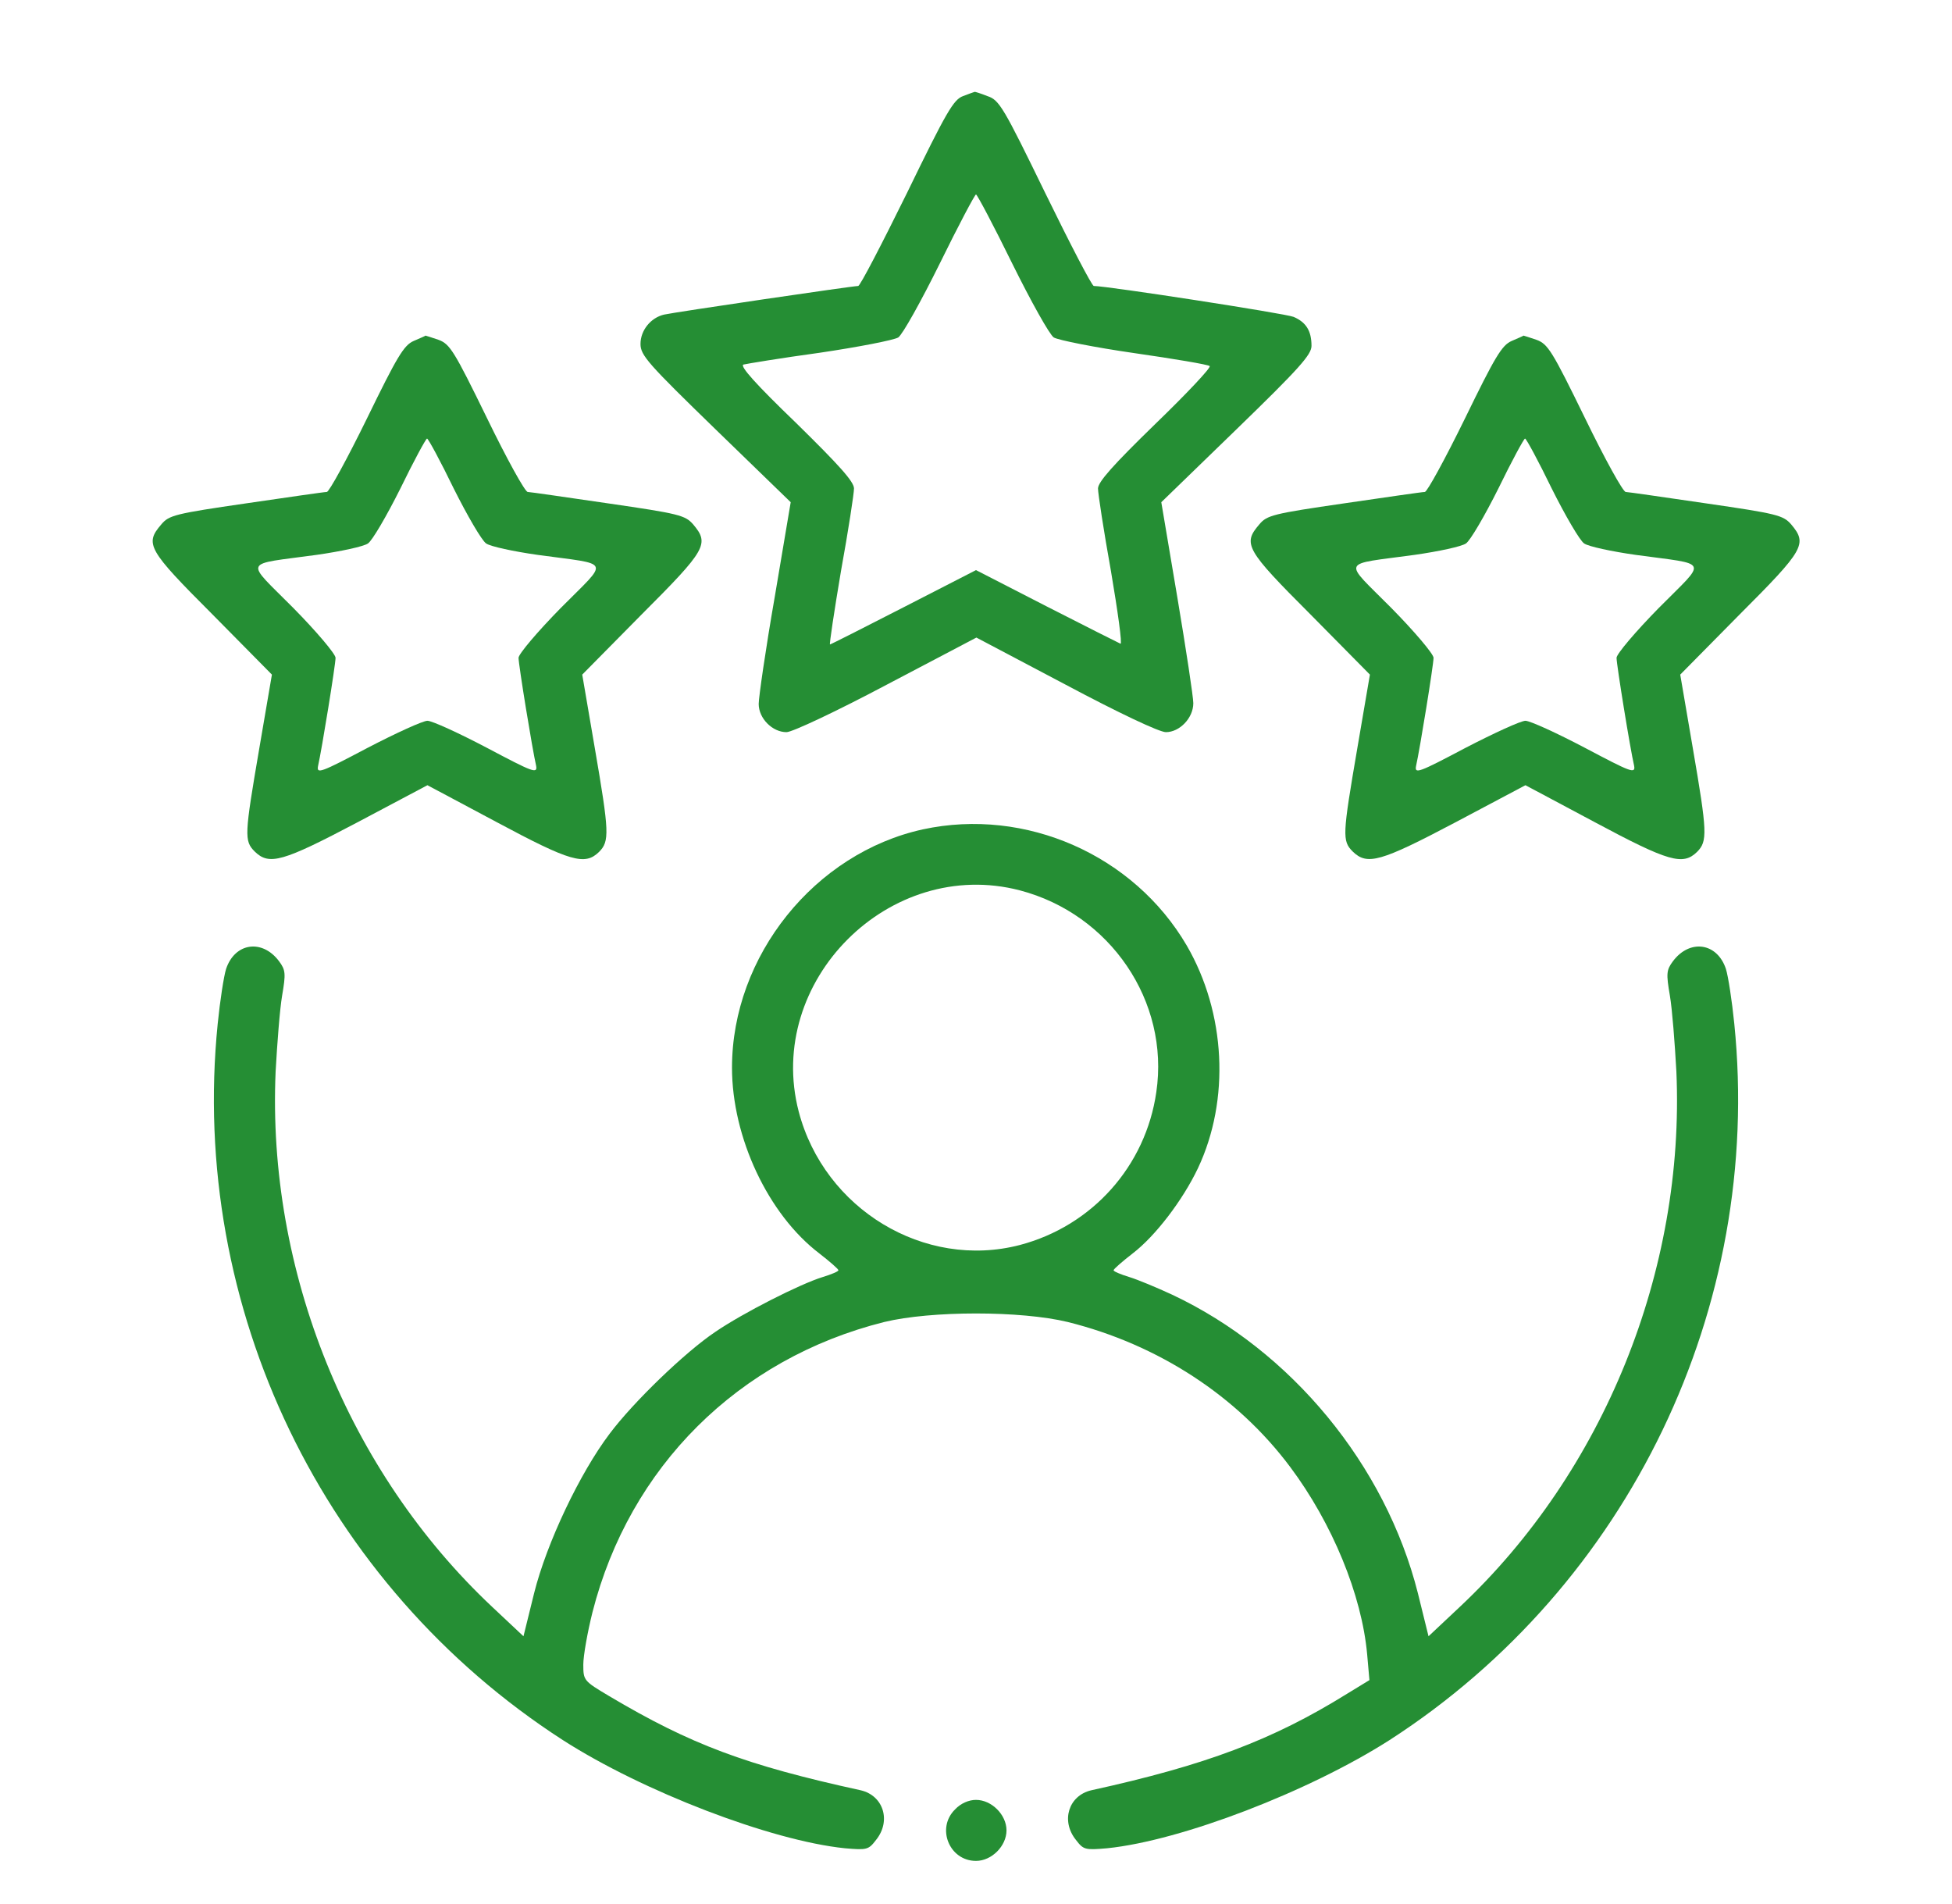
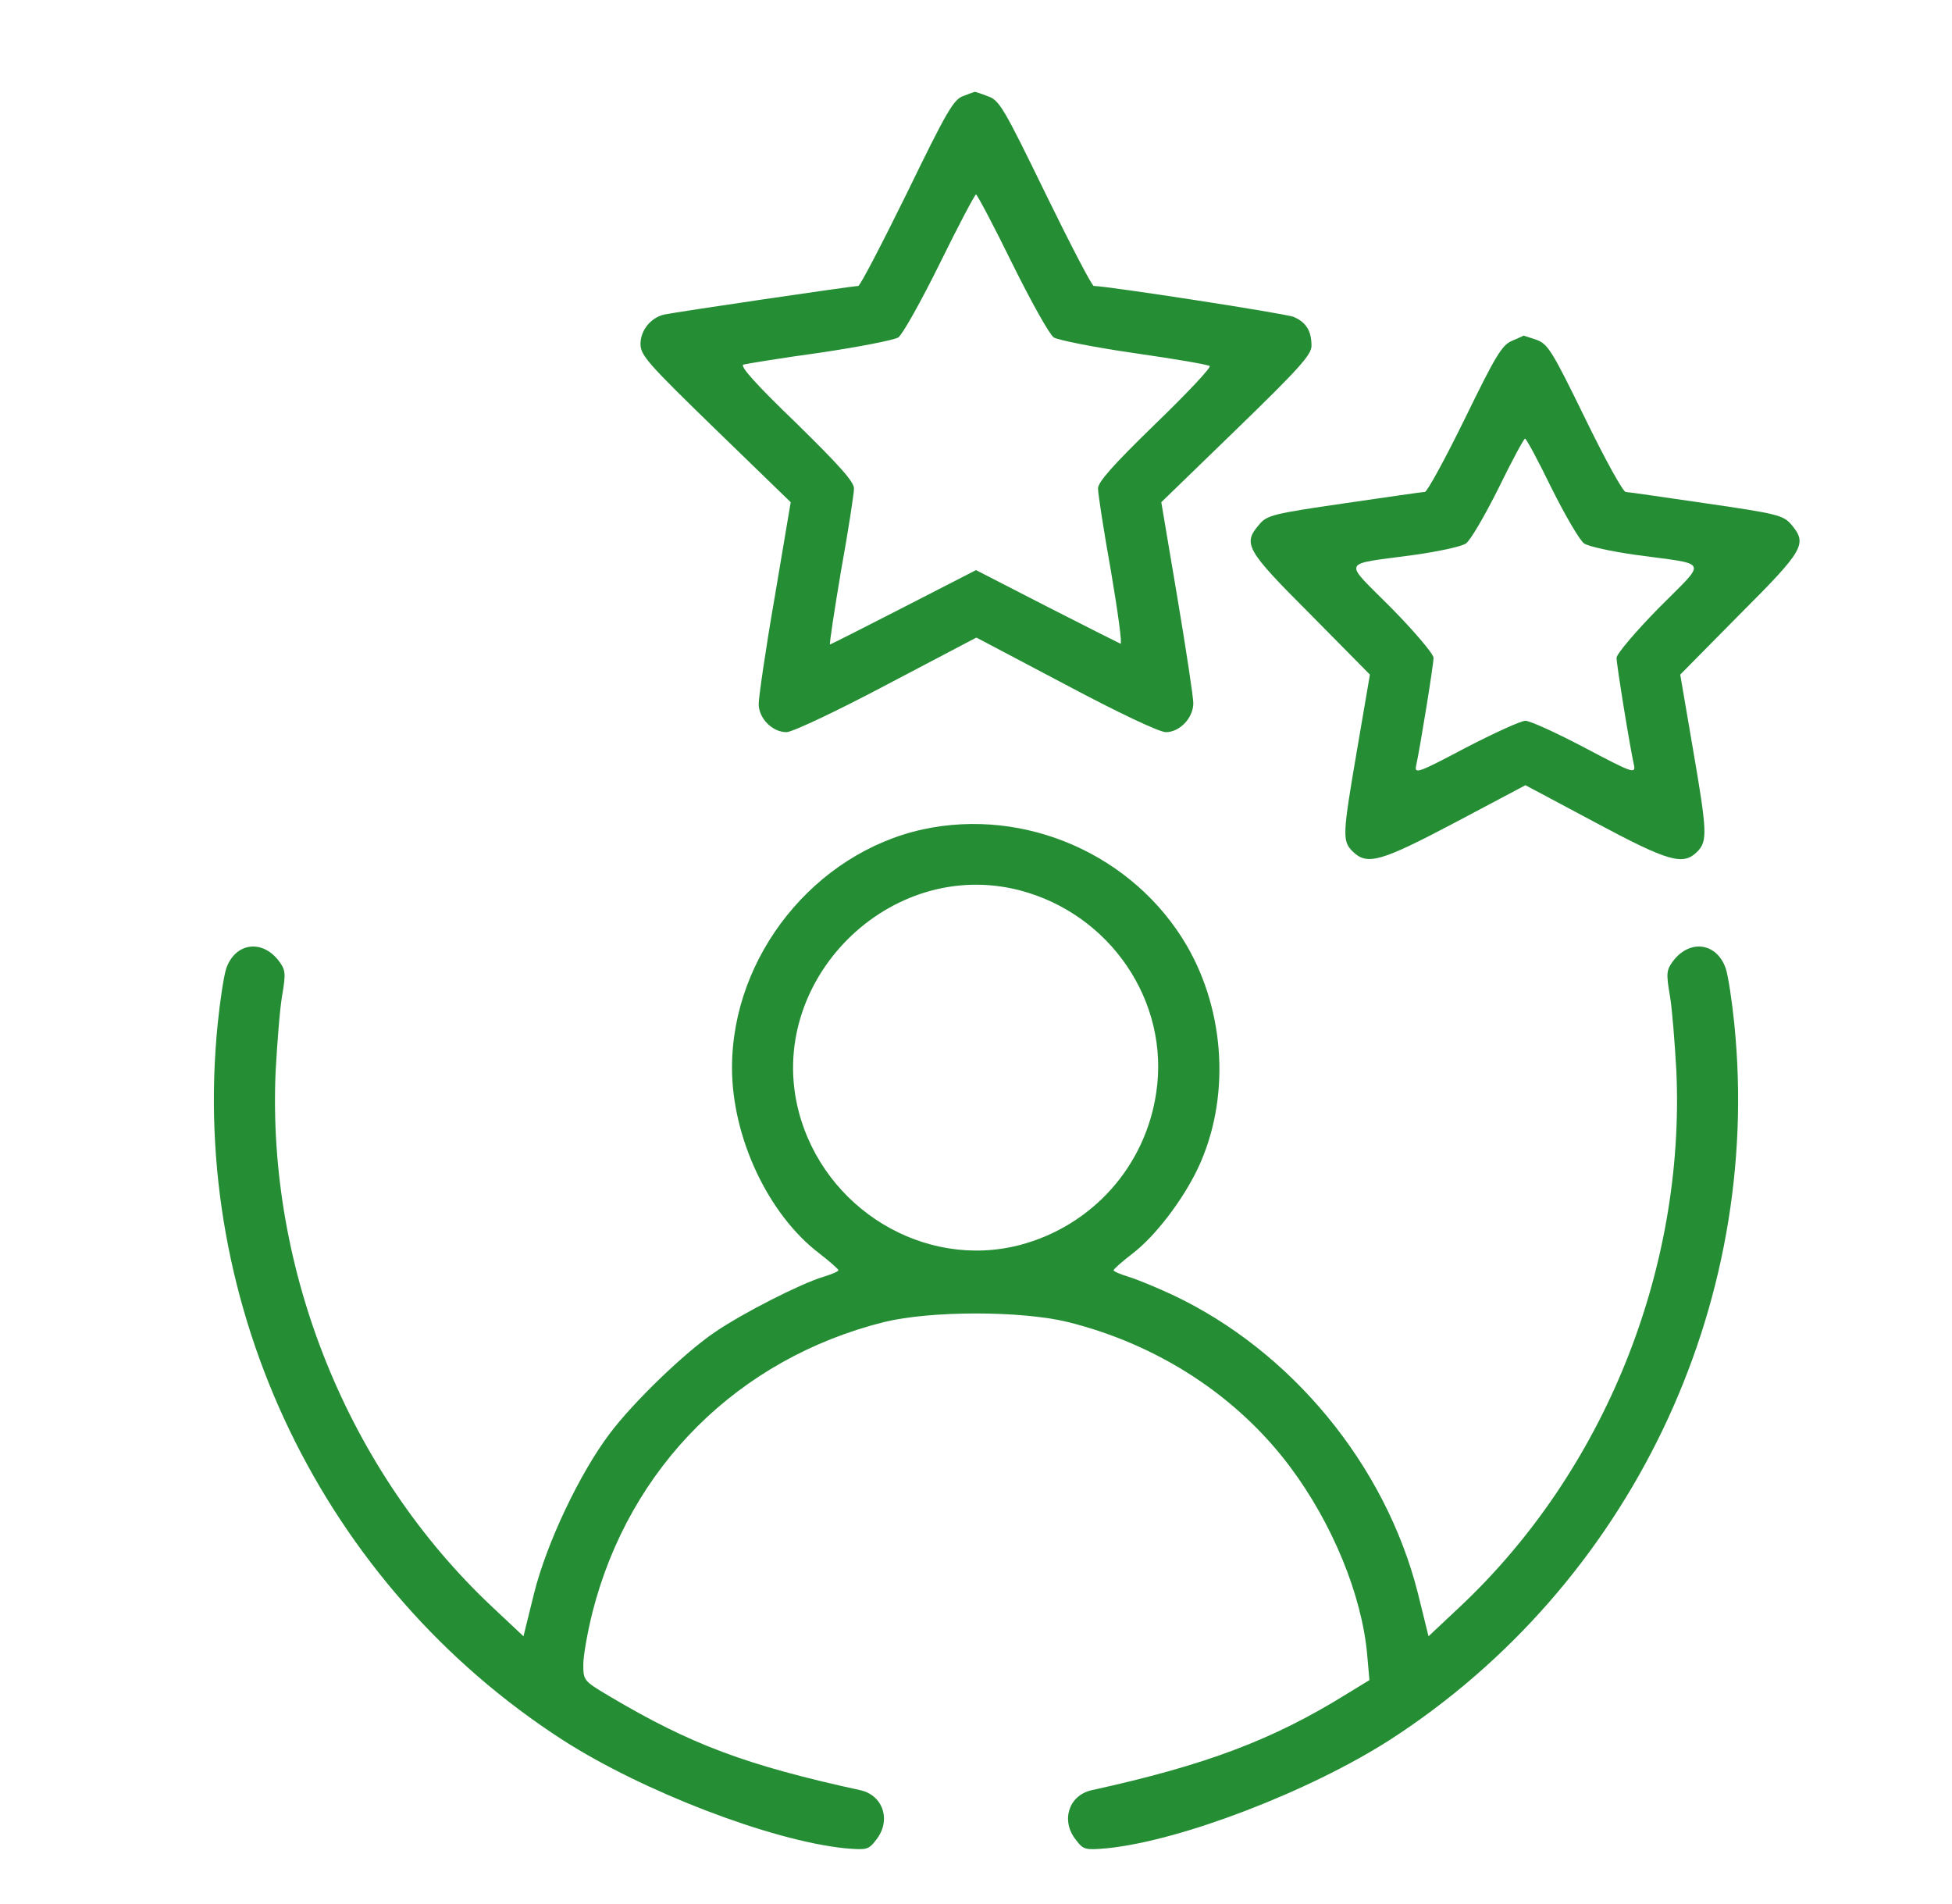
<svg xmlns="http://www.w3.org/2000/svg" width="40" height="39" viewBox="0 0 40 39" fill="none">
  <path d="M19.734 1.969C19.539 2.039 19.391 2.297 18.586 3.953C18.07 5 17.625 5.859 17.586 5.859C17.469 5.859 13.812 6.398 13.609 6.445C13.336 6.508 13.125 6.766 13.125 7.047C13.125 7.281 13.281 7.453 14.664 8.797L16.203 10.289L15.875 12.234C15.688 13.305 15.547 14.289 15.547 14.422C15.547 14.719 15.828 15 16.117 15C16.234 15 17.148 14.57 18.164 14.031L20.008 13.062L21.844 14.031C22.93 14.609 23.758 15 23.891 15C24.172 15 24.453 14.711 24.453 14.406C24.453 14.281 24.305 13.305 24.125 12.234L23.797 10.289L25.336 8.797C26.625 7.547 26.875 7.266 26.875 7.086C26.875 6.781 26.766 6.602 26.508 6.492C26.336 6.422 22.688 5.859 22.414 5.859C22.375 5.859 21.93 5 21.422 3.961C20.562 2.195 20.477 2.047 20.234 1.969C20.094 1.914 19.977 1.875 19.969 1.883C19.961 1.883 19.859 1.922 19.734 1.969ZM20.742 5.398C21.125 6.172 21.508 6.859 21.594 6.914C21.688 6.969 22.43 7.117 23.242 7.234C24.062 7.352 24.758 7.469 24.789 7.5C24.82 7.531 24.32 8.062 23.672 8.688C22.805 9.531 22.5 9.875 22.5 10.008C22.5 10.109 22.617 10.875 22.766 11.703C22.906 12.531 23 13.203 22.961 13.188C22.922 13.172 22.242 12.828 21.445 12.422L20 11.68L18.523 12.438C17.703 12.859 17.023 13.203 17.008 13.203C16.992 13.203 17.094 12.523 17.234 11.695C17.383 10.875 17.5 10.109 17.5 10.008C17.5 9.867 17.195 9.531 16.312 8.664C15.492 7.875 15.156 7.5 15.234 7.469C15.297 7.453 16 7.336 16.797 7.227C17.594 7.109 18.312 6.969 18.406 6.914C18.492 6.859 18.875 6.172 19.258 5.398C19.641 4.617 19.977 3.984 20 3.984C20.023 3.984 20.359 4.617 20.742 5.398Z" fill="#258E34" />
-   <path d="M8.478 6.985C8.275 7.071 8.134 7.313 7.517 8.579C7.111 9.407 6.743 10.079 6.697 10.079C6.642 10.079 5.9 10.188 5.04 10.313C3.587 10.524 3.462 10.556 3.306 10.743C2.962 11.142 3.025 11.259 4.353 12.587L5.572 13.821L5.314 15.329C5.009 17.11 5.001 17.227 5.22 17.446C5.517 17.735 5.79 17.657 7.329 16.845L8.759 16.087L10.181 16.845C11.697 17.657 11.986 17.735 12.275 17.454C12.493 17.235 12.486 17.056 12.189 15.329L11.931 13.821L13.15 12.587C14.478 11.259 14.54 11.142 14.204 10.743C14.04 10.556 13.915 10.524 12.462 10.313C11.603 10.188 10.861 10.079 10.814 10.079C10.759 10.079 10.384 9.399 9.978 8.563C9.306 7.188 9.22 7.048 8.986 6.962C8.845 6.915 8.728 6.876 8.72 6.876C8.712 6.884 8.603 6.931 8.478 6.985ZM9.298 10.009C9.579 10.571 9.876 11.079 9.962 11.134C10.048 11.196 10.525 11.298 11.017 11.368C12.548 11.579 12.493 11.446 11.493 12.454C11.017 12.938 10.626 13.399 10.626 13.477C10.626 13.618 10.908 15.352 10.986 15.688C11.017 15.86 10.923 15.821 9.978 15.321C9.4 15.017 8.853 14.767 8.759 14.767C8.665 14.767 8.118 15.017 7.533 15.321C6.572 15.829 6.486 15.86 6.517 15.696C6.595 15.352 6.876 13.618 6.876 13.477C6.876 13.399 6.486 12.938 6.009 12.454C5.009 11.446 4.954 11.579 6.486 11.368C6.978 11.298 7.454 11.196 7.54 11.134C7.626 11.079 7.923 10.571 8.204 10.009C8.478 9.446 8.728 8.985 8.751 8.985C8.775 8.985 9.025 9.446 9.298 10.009Z" fill="#258E34" />
  <path d="M30.978 6.985C30.775 7.071 30.634 7.313 30.017 8.579C29.611 9.407 29.244 10.079 29.197 10.079C29.142 10.079 28.4 10.188 27.54 10.313C26.087 10.524 25.962 10.556 25.806 10.743C25.462 11.142 25.525 11.259 26.853 12.587L28.072 13.821L27.814 15.329C27.509 17.11 27.501 17.227 27.72 17.446C28.017 17.735 28.29 17.657 29.829 16.845L31.259 16.087L32.681 16.845C34.197 17.657 34.486 17.735 34.775 17.454C34.993 17.235 34.986 17.056 34.689 15.329L34.431 13.821L35.65 12.587C36.978 11.259 37.04 11.142 36.704 10.743C36.54 10.556 36.415 10.524 34.962 10.313C34.103 10.188 33.361 10.079 33.314 10.079C33.259 10.079 32.884 9.399 32.478 8.563C31.806 7.188 31.72 7.048 31.486 6.962C31.345 6.915 31.228 6.876 31.22 6.876C31.212 6.884 31.103 6.931 30.978 6.985ZM31.798 10.009C32.079 10.571 32.376 11.079 32.462 11.134C32.548 11.196 33.025 11.298 33.517 11.368C35.048 11.579 34.993 11.446 33.993 12.454C33.517 12.938 33.126 13.399 33.126 13.477C33.126 13.618 33.407 15.352 33.486 15.688C33.517 15.86 33.423 15.821 32.478 15.321C31.9 15.017 31.353 14.767 31.259 14.767C31.165 14.767 30.619 15.017 30.032 15.321C29.072 15.829 28.986 15.86 29.017 15.696C29.095 15.352 29.376 13.618 29.376 13.477C29.376 13.399 28.986 12.938 28.509 12.454C27.509 11.446 27.454 11.579 28.986 11.368C29.478 11.298 29.954 11.196 30.04 11.134C30.126 11.079 30.423 10.571 30.704 10.009C30.978 9.446 31.228 8.985 31.251 8.985C31.275 8.985 31.525 9.446 31.798 10.009Z" fill="#258E34" />
  <path d="M18.914 16.991C16.695 17.476 15 19.585 15 21.874C15 23.304 15.742 24.882 16.789 25.679C17 25.843 17.18 25.999 17.18 26.023C17.188 26.046 17.039 26.108 16.859 26.163C16.398 26.304 15.227 26.898 14.656 27.288C14.039 27.702 12.977 28.726 12.492 29.374C11.883 30.179 11.203 31.608 10.945 32.64L10.727 33.523L10.086 32.921C7.133 30.148 5.469 26.03 5.648 21.952C5.68 21.374 5.734 20.671 5.781 20.398C5.859 19.944 5.852 19.874 5.719 19.694C5.375 19.233 4.813 19.311 4.633 19.851C4.586 19.999 4.508 20.507 4.461 20.976C3.875 26.788 6.617 32.476 11.531 35.648C13.172 36.702 15.797 37.71 17.312 37.866C17.766 37.905 17.797 37.898 17.953 37.694C18.266 37.304 18.102 36.788 17.641 36.679C15.281 36.163 14.156 35.741 12.484 34.749C11.961 34.437 11.953 34.429 11.953 34.101C11.953 33.921 12.039 33.437 12.141 33.03C12.899 30.054 15.125 27.835 18.117 27.085C19.078 26.851 20.922 26.851 21.883 27.085C23.734 27.546 25.352 28.601 26.438 30.054C27.297 31.202 27.906 32.671 28.016 33.898L28.062 34.421L27.602 34.702C26.078 35.648 24.711 36.163 22.359 36.679C21.898 36.788 21.734 37.304 22.047 37.694C22.203 37.898 22.234 37.905 22.688 37.866C24.211 37.71 26.828 36.702 28.477 35.648C33.383 32.483 36.125 26.78 35.539 20.976C35.492 20.507 35.414 19.999 35.367 19.851C35.188 19.311 34.625 19.233 34.281 19.694C34.148 19.874 34.141 19.944 34.219 20.398C34.266 20.671 34.32 21.374 34.352 21.952C34.531 26.03 32.867 30.148 29.914 32.921L29.273 33.523L29.055 32.64C28.391 30.015 26.461 27.671 24.016 26.523C23.711 26.382 23.32 26.218 23.141 26.163C22.961 26.108 22.812 26.046 22.82 26.023C22.82 25.999 23 25.843 23.211 25.679C23.672 25.327 24.234 24.593 24.547 23.936C25.211 22.53 25.117 20.749 24.32 19.374C23.234 17.515 21.016 16.538 18.914 16.991ZM20.898 18.241C22.75 18.726 23.969 20.515 23.695 22.374C23.477 23.89 22.383 25.116 20.898 25.507C18.945 26.015 16.891 24.773 16.367 22.773C15.672 20.101 18.227 17.546 20.898 18.241Z" fill="#258E34" />
-   <path d="M19.571 37.07C19.18 37.453 19.453 38.125 20 38.125C20.321 38.125 20.625 37.82 20.625 37.5C20.625 37.18 20.321 36.875 20 36.875C19.852 36.875 19.688 36.945 19.571 37.07Z" fill="#258E34" />
</svg>